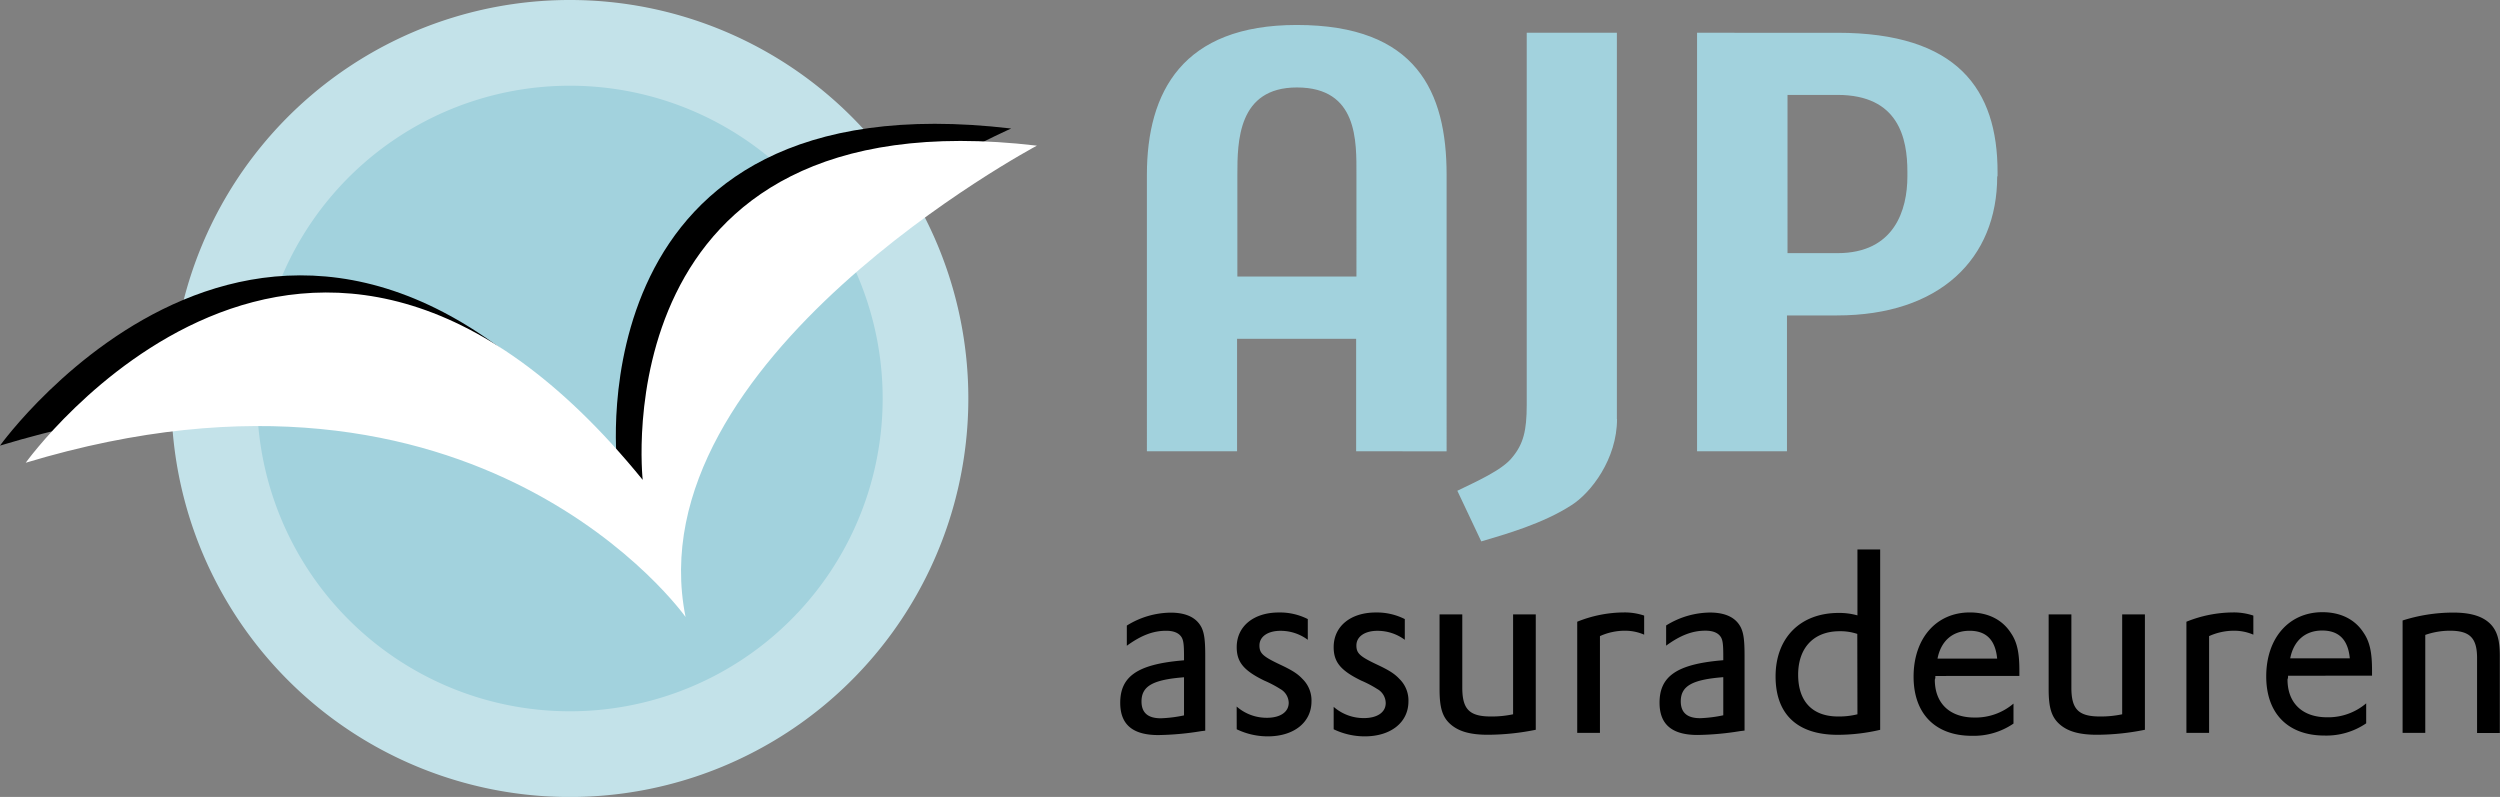
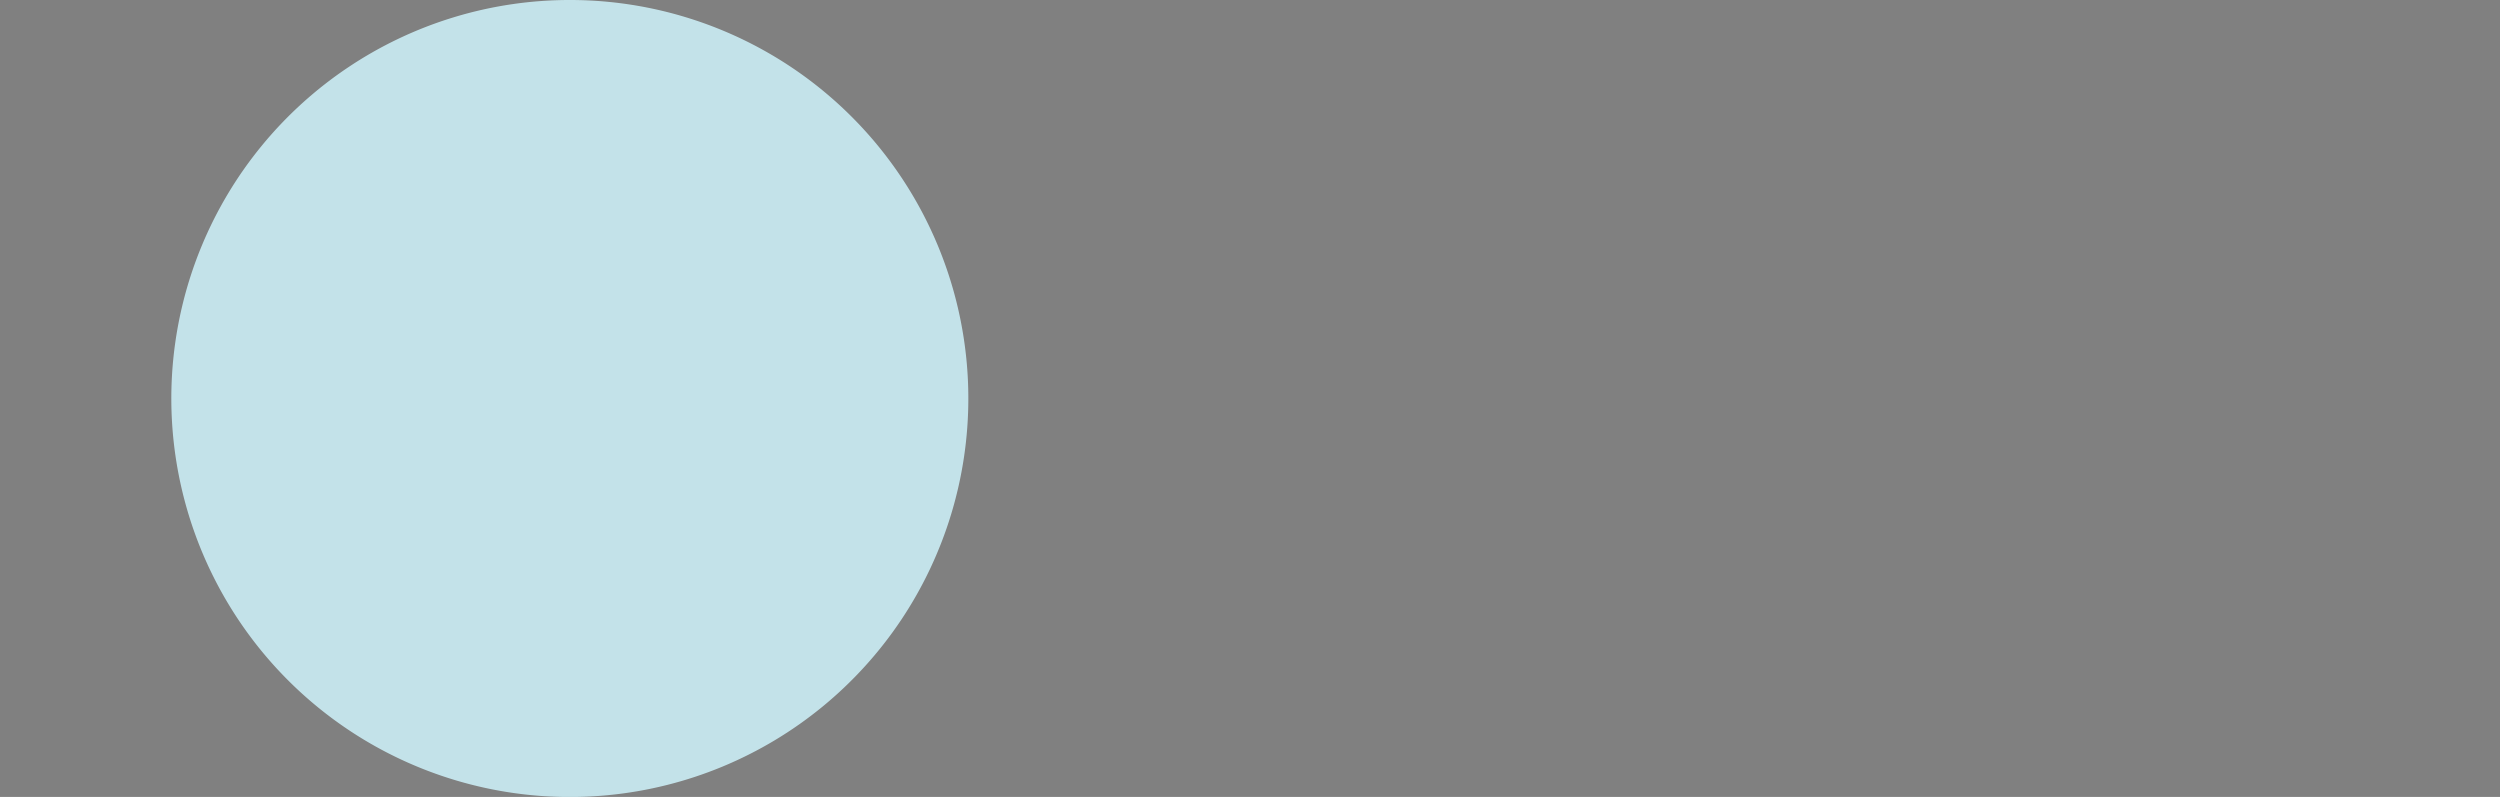
<svg xmlns="http://www.w3.org/2000/svg" viewBox="0 0 500.5 159.55">
  <rect x="0" y="0" width="500.5" height="159.55" fill="#808080" stroke="none" />
  <defs>
    <style>.cls-1{fill:#c3e2e9;}.cls-2{fill:#a2d2dd;}.cls-3{fill:#fff;}</style>
  </defs>
  <g id="logo_SVG" data-name="logo SVG">
    <g id="Laag_1-3" data-name="Laag 1">
      <path class="cls-1" d="M193.86,79.77A79.78,79.78,0,1,1,114.09,0a79.77,79.77,0,0,1,79.77,79.77" />
-       <path class="cls-2" d="M176.71,79.77a62.62,62.62,0,1,1-62.62-62.61,62.62,62.62,0,0,1,62.62,62.61" />
-       <path class="cls-2" d="M381.86,35.3c0,6.69-2.56,15.38-14,15.38h-10V19h10c12.26,0,14,8.69,14,15.37Zm18.05,0v-.89c0-16.49-8-27.85-32.09-27.85H339.75V90.34h18V63.15h10c20.61,0,32.09-11.36,32.09-27.85M323.7,83.88V6.56H305.65V81.09c0,5.12-.67,7.8-2.89,10.47-2,2.57-7.36,4.91-11,6.69l4.79,10.14c4.9-1.45,12.37-3.57,18.05-7.25,3.9-2.45,9.13-9.24,9.13-17.26M271.56,55.36H247.72V35c0-6.69.11-17.49,11.92-17.49,12.26,0,11.92,10.8,11.92,17.49Zm18.05,35V35c0-16.6-6-30-30-30-22.84,0-30,13.37-30,30V90.34h18.05V67.83h23.84V90.34Z" />
-       <path d="M481,146.72h4.54V127.11a14.91,14.91,0,0,1,4.94-.84c4,0,5.43,1.47,5.43,5.48v15h4.55v-15.5c0-3.14-.54-4.9-1.81-6.26-1.52-1.57-3.91-2.35-7.48-2.35A33.43,33.43,0,0,0,481,124.22ZM458.5,131.8c.68-3.52,3-5.57,6.4-5.57s5.19,1.9,5.53,5.57Zm16.38,3.47v-1.12c0-3.47-.44-5.63-1.66-7.43-1.71-2.7-4.6-4.16-8.27-4.16-6.7,0-11.25,5.18-11.25,12.86,0,7.43,4.36,11.84,11.69,11.84a14.16,14.16,0,0,0,8.32-2.45v-4a11.71,11.71,0,0,1-7.83,2.79c-4.94,0-7.92-2.84-7.92-7.58a1.45,1.45,0,0,0,.1-.74Zm-37.16,11.45h4.54V127.35a12.11,12.11,0,0,1,4.94-1.08,9.67,9.67,0,0,1,3.92.79v-3.82a12.31,12.31,0,0,0-4.11-.63,25.24,25.24,0,0,0-9.29,1.86ZM410.14,123v15c0,3.72.59,5.58,2.2,7s3.91,2.1,7.48,2.1a48.85,48.85,0,0,0,9.59-1V123h-4.55v20a20.55,20.55,0,0,1-4.45.44c-4.31,0-5.72-1.46-5.72-5.77V123Zm-22.25,8.85c.69-3.52,3-5.57,6.41-5.57s5.18,1.9,5.53,5.57Zm16.39,3.47v-1.12c0-3.47-.44-5.63-1.67-7.43-1.71-2.7-4.59-4.16-8.26-4.16-6.7,0-11.25,5.18-11.25,12.86,0,7.43,4.35,11.84,11.69,11.84a14.11,14.11,0,0,0,8.31-2.45v-4a11.69,11.69,0,0,1-7.82,2.79c-4.94,0-7.93-2.84-7.93-7.58a1.45,1.45,0,0,0,.1-.74ZM371.86,143a15.28,15.28,0,0,1-3.87.44c-5.13,0-8-3-8-8.36s3.08-8.71,8.32-8.71a10.67,10.67,0,0,1,3.52.54Zm0-19.8a13.45,13.45,0,0,0-3.77-.49c-7.68,0-12.62,5-12.62,12.71,0,7.58,4.36,11.69,12.43,11.69a37.53,37.53,0,0,0,8.51-1V110h-4.55ZM345,143.2a26.23,26.23,0,0,1-4.64.58c-2.59,0-3.87-1.12-3.87-3.37,0-3.08,2.3-4.36,8.51-4.84Zm-11.44-13.94c2.88-2.1,5.28-3,7.87-3,1.52,0,2.6.44,3.13,1.36.35.64.44,1.52.44,3.77v.78l-.53.05c-8.76.79-12.23,3.18-12.23,8.46,0,4.36,2.49,6.46,7.63,6.46a57,57,0,0,0,8.56-.78l.83-.1v-15c0-3.14-.2-4.5-.74-5.63-1-2-3.08-3-6.21-3a16.87,16.87,0,0,0-8.75,2.59Zm-17.8,17.46h4.55V127.35a12.08,12.08,0,0,1,4.94-1.08,9.59,9.59,0,0,1,3.91.79v-3.82a12.27,12.27,0,0,0-4.11-.63,25.28,25.28,0,0,0-9.29,1.86ZM288.2,123v15c0,3.72.58,5.58,2.2,7s3.91,2.1,7.48,2.1a48.76,48.76,0,0,0,9.58-1V123h-4.54v20a20.61,20.61,0,0,1-4.45.44c-4.31,0-5.72-1.46-5.72-5.77V123ZM267,146a14.33,14.33,0,0,0,6.21,1.42c5.29,0,8.76-2.84,8.76-7a6,6,0,0,0-1.81-4.5c-.93-1-2-1.71-4.5-2.88-3.42-1.62-4.11-2.25-4.11-3.82,0-1.76,1.66-2.93,4.21-2.93a9.13,9.13,0,0,1,5.48,1.8v-4.15a12.35,12.35,0,0,0-5.82-1.32c-5,0-8.42,2.74-8.42,6.94,0,3,1.42,4.7,5.53,6.7a21.93,21.93,0,0,1,3.18,1.67,3.26,3.26,0,0,1,1.71,2.83c0,1.86-1.71,3-4.35,3a9.12,9.12,0,0,1-6.07-2.25Zm-19.41,0a14.33,14.33,0,0,0,6.21,1.42c5.29,0,8.76-2.84,8.76-7a6,6,0,0,0-1.81-4.5c-.93-1-2-1.71-4.5-2.88-3.42-1.62-4.11-2.25-4.11-3.82,0-1.76,1.66-2.93,4.21-2.93a9.08,9.08,0,0,1,5.47,1.8v-4.15a12.28,12.28,0,0,0-5.81-1.32c-5,0-8.42,2.74-8.42,6.94,0,3,1.42,4.7,5.53,6.7a22.57,22.57,0,0,1,3.18,1.67A3.26,3.26,0,0,1,258,140.7c0,1.86-1.71,3-4.35,3a9.1,9.1,0,0,1-6.07-2.25Zm-10.55-2.78a26.43,26.43,0,0,1-4.65.58c-2.59,0-3.86-1.12-3.86-3.37,0-3.08,2.29-4.36,8.51-4.84Zm-11.45-13.94c2.89-2.1,5.28-3,7.88-3,1.51,0,2.59.44,3.12,1.36.35.64.45,1.52.45,3.77v.78l-.54.05c-8.76.79-12.23,3.18-12.23,8.46,0,4.36,2.5,6.46,7.63,6.46a57,57,0,0,0,8.56-.78l.83-.1v-15c0-3.14-.2-4.5-.73-5.63-1-2-3.08-3-6.21-3a16.88,16.88,0,0,0-8.76,2.59Z" />
-       <path d="M0,89.21s56.61-78.92,123.52,3.43c0,0-8.58-77.2,78.92-66.91,0,0-78.92,34.32-68.62,85.79,0,0-42.89-49.76-133.82-22.31" />
-       <path class="cls-3" d="M5.15,92.64s56.61-78.92,123.52,3.43c0,0-8.58-77.2,78.92-66.91,0,0-80.64,42.89-70.34,94.36,0,0-41.18-58.33-132.1-30.88" />
    </g>
  </g>
</svg>